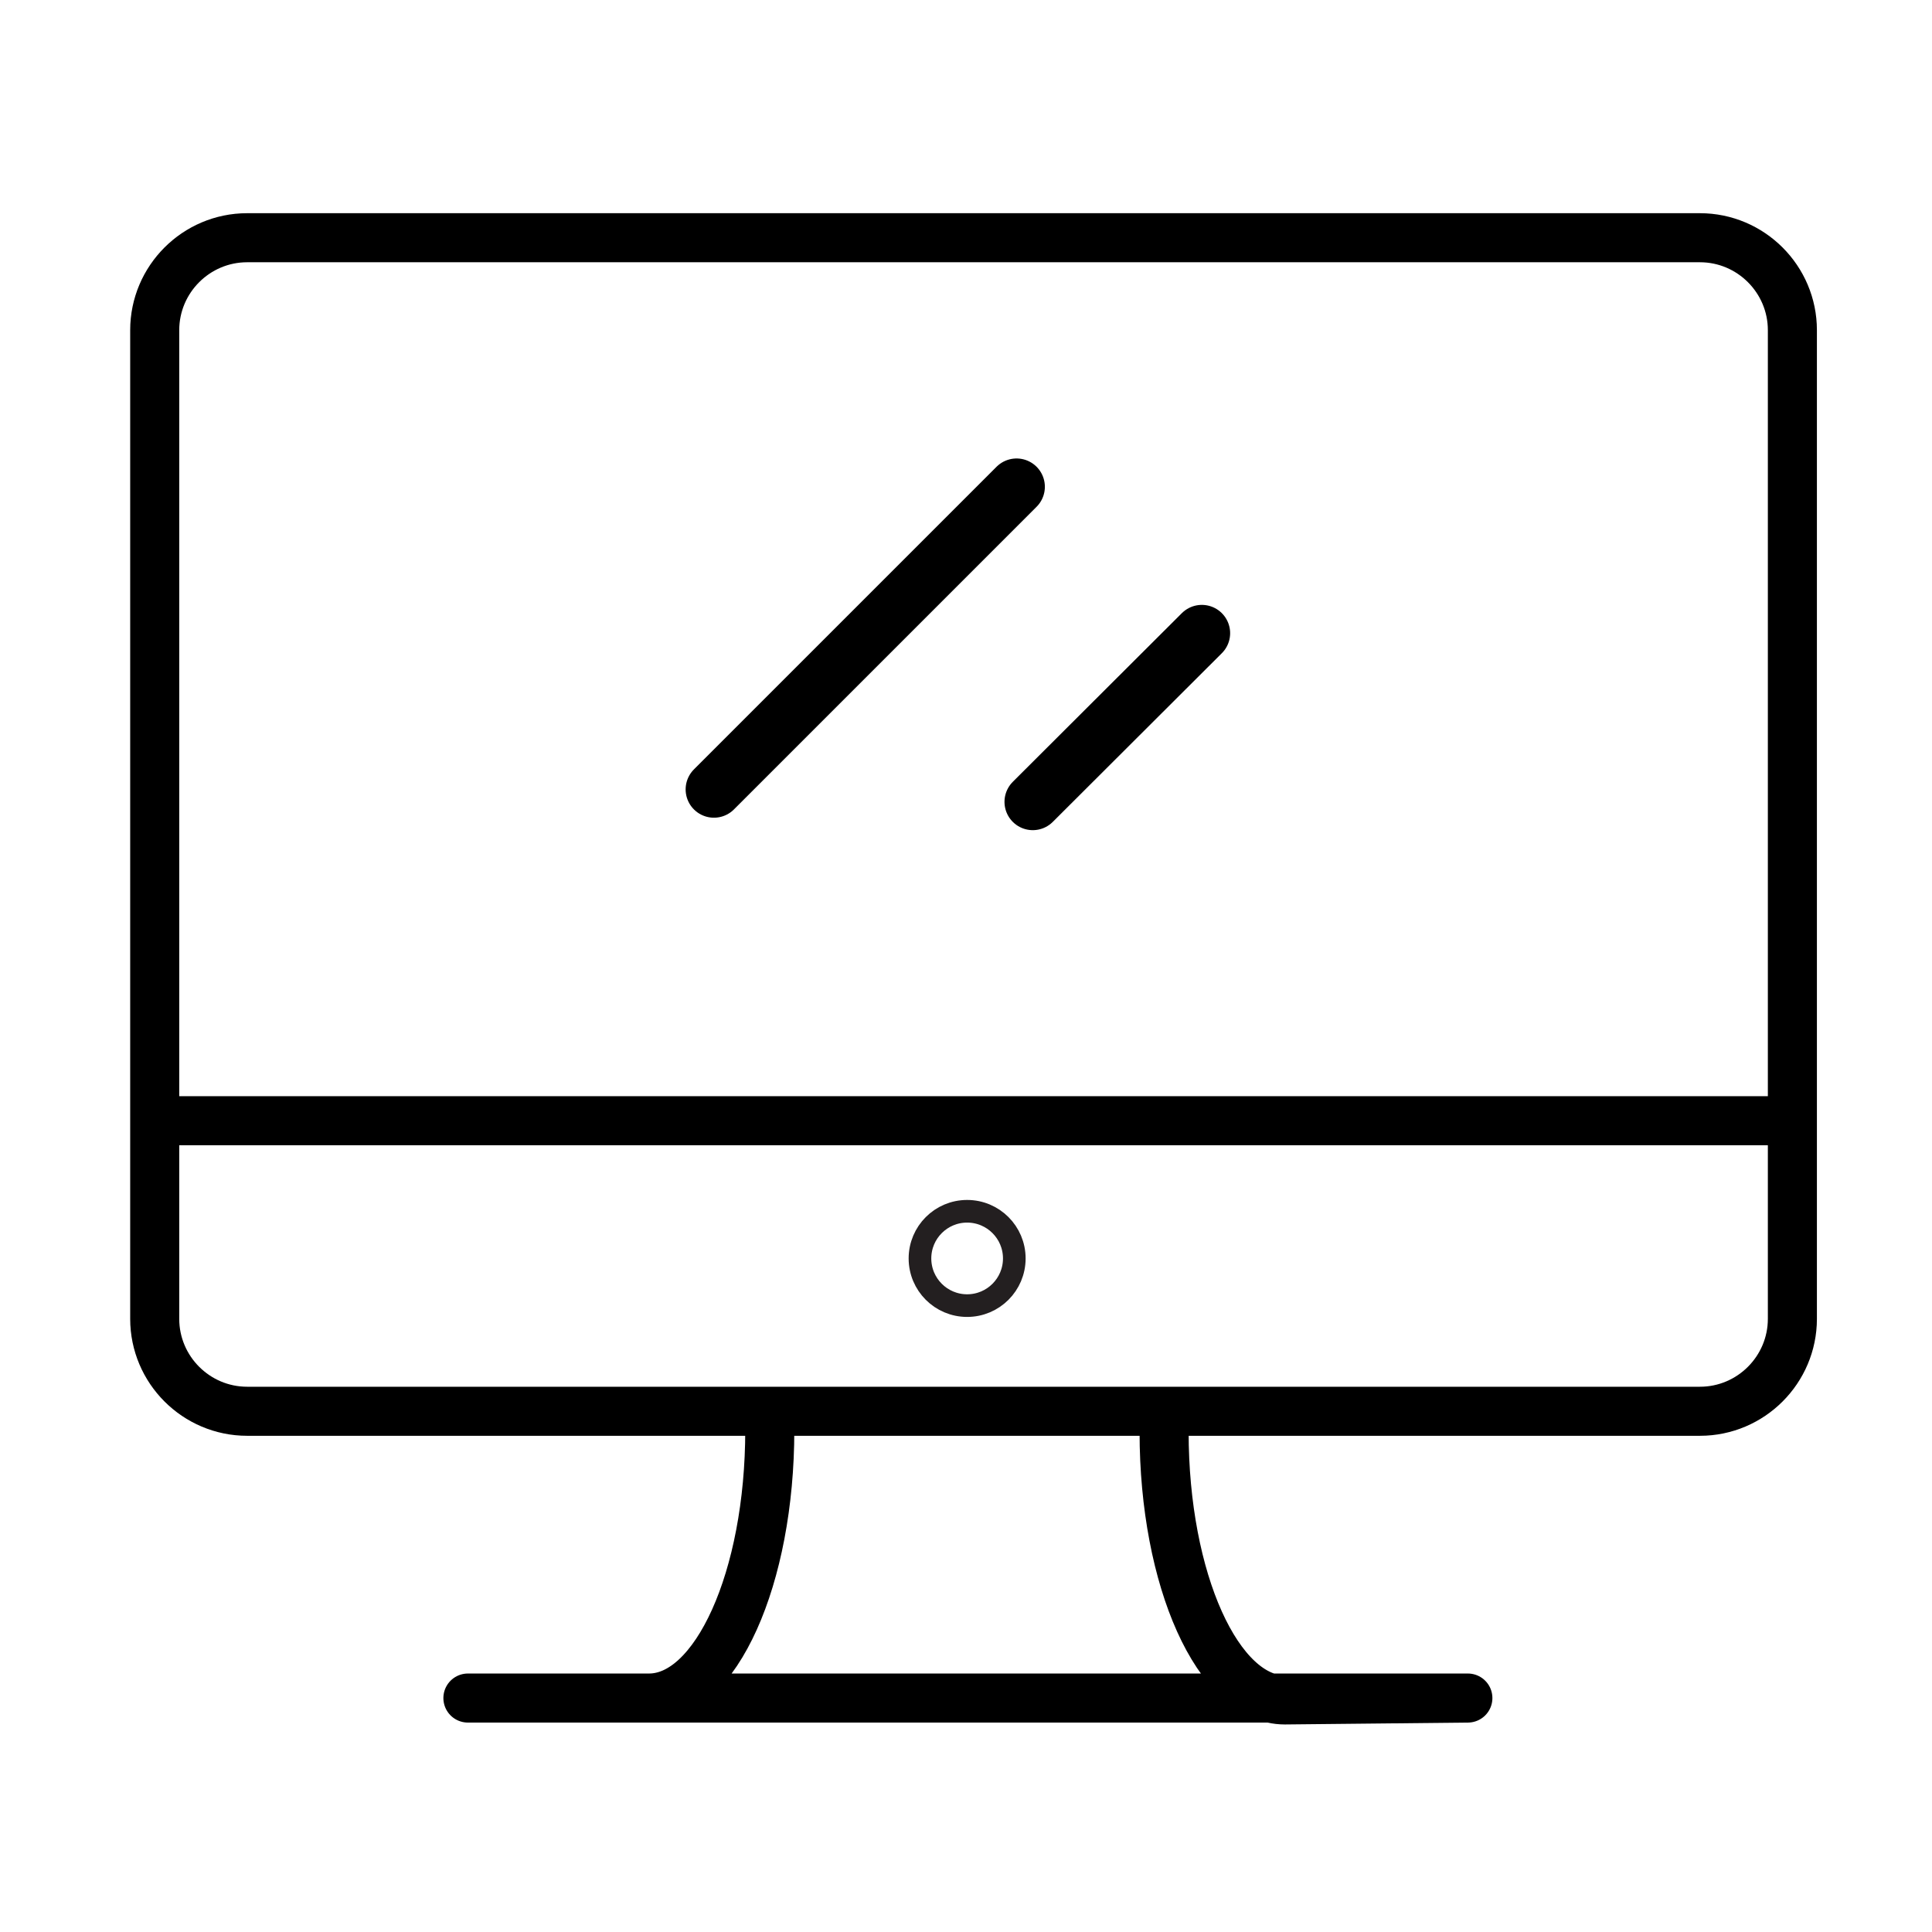
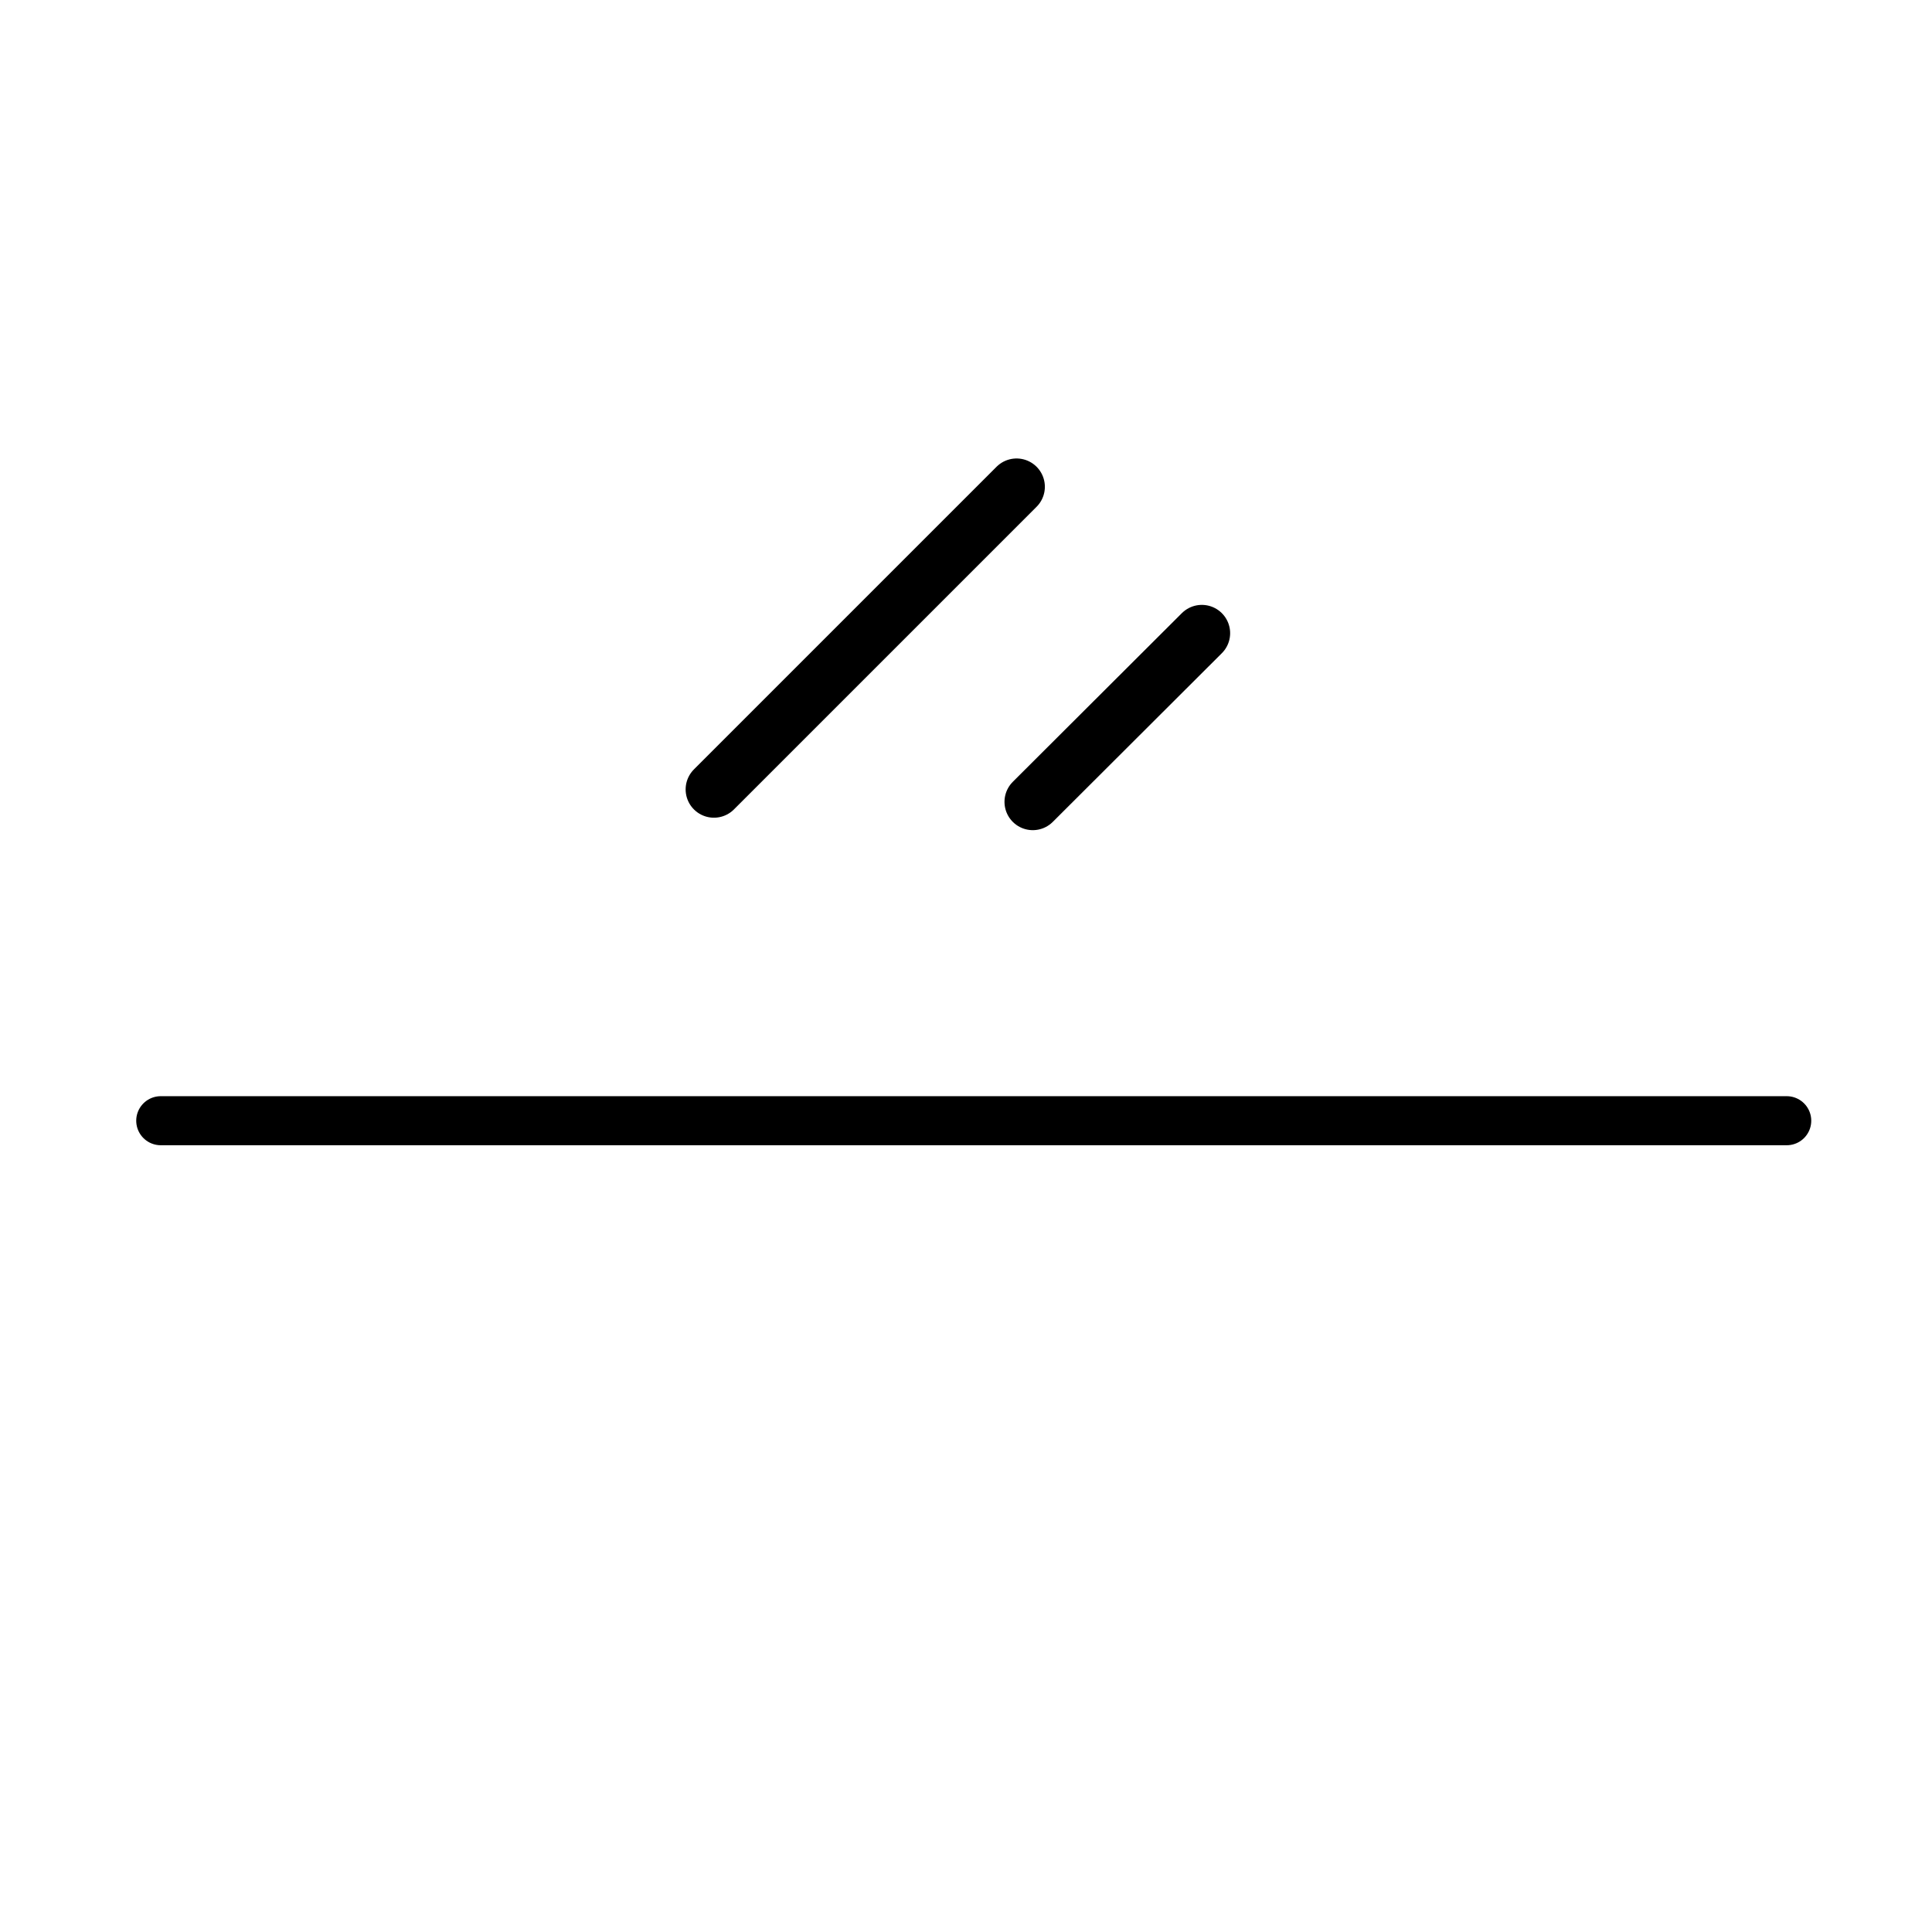
<svg xmlns="http://www.w3.org/2000/svg" version="1.1" id="Layer_1" x="0px" y="0px" viewBox="0 0 512 512" style="enable-background:new 0 0 512 512;" xml:space="preserve" data-global-elvn="enableViewport, disableClick, none, startInvisible, notResponsive, 0, notLoop, 500">
  <style type="text/css">
	.st0{fill:none;stroke:#000000;stroke-width:13;stroke-linejoin:round;stroke-miterlimit:10;}
	.st1{fill:none;stroke:#000000;stroke-width:13;stroke-linecap:round;stroke-linejoin:round;stroke-miterlimit:10;}
	.st2{fill:none;stroke:#000000;stroke-width:15;stroke-linecap:round;stroke-miterlimit:10;}
	.st3{fill:none;stroke:#231F20;stroke-width:6;stroke-linecap:round;stroke-miterlimit:10;}
</style>
  <g id="Layer_2">
-     <path class="st0 elvn-layer" d="M450.5,374h-385C52,374,41,363,41,349.5v-262C41,74,52,63,65.5,63h385C464,63,475,74,475,87.5v262   C475,363,464,374,450.5,374z" data-elvn="drawLines, 0, 2000, #000000, 13, notRandom" />
    <path class="st1 elvn-layer" d="M42.6,297h430.9H42.6z" data-elvn="drawLines, 0, 2000, #000000, 13, notRandom" />
    <line class="st2 elvn-layer" x1="269.4" y1="129" x2="189.2" y2="209.2" data-elvn="drawLines, 0, 2000, #000000, 15, notRandom" />
    <line class="st2 elvn-layer" x1="318.5" y1="167.8" x2="273.7" y2="212.5" data-elvn="drawLines, 0, 2000, #000000, 13, notRandom" />
-     <circle class="st3 elvn-layer" cx="256.3" cy="333.5" r="12.5" data-elvn="drawLines, 0, 2000, #000000, 6, notRandom" />
-     <path class="st0 elvn-layer" d="M308.5,379.5c0,39.2,14.3,71,32,71L389,450H124h48c17.7,0,32-31.8,32-71" data-elvn="drawLines, 0, 2000, #000000, 13, notRandom" />
  </g>
</svg>